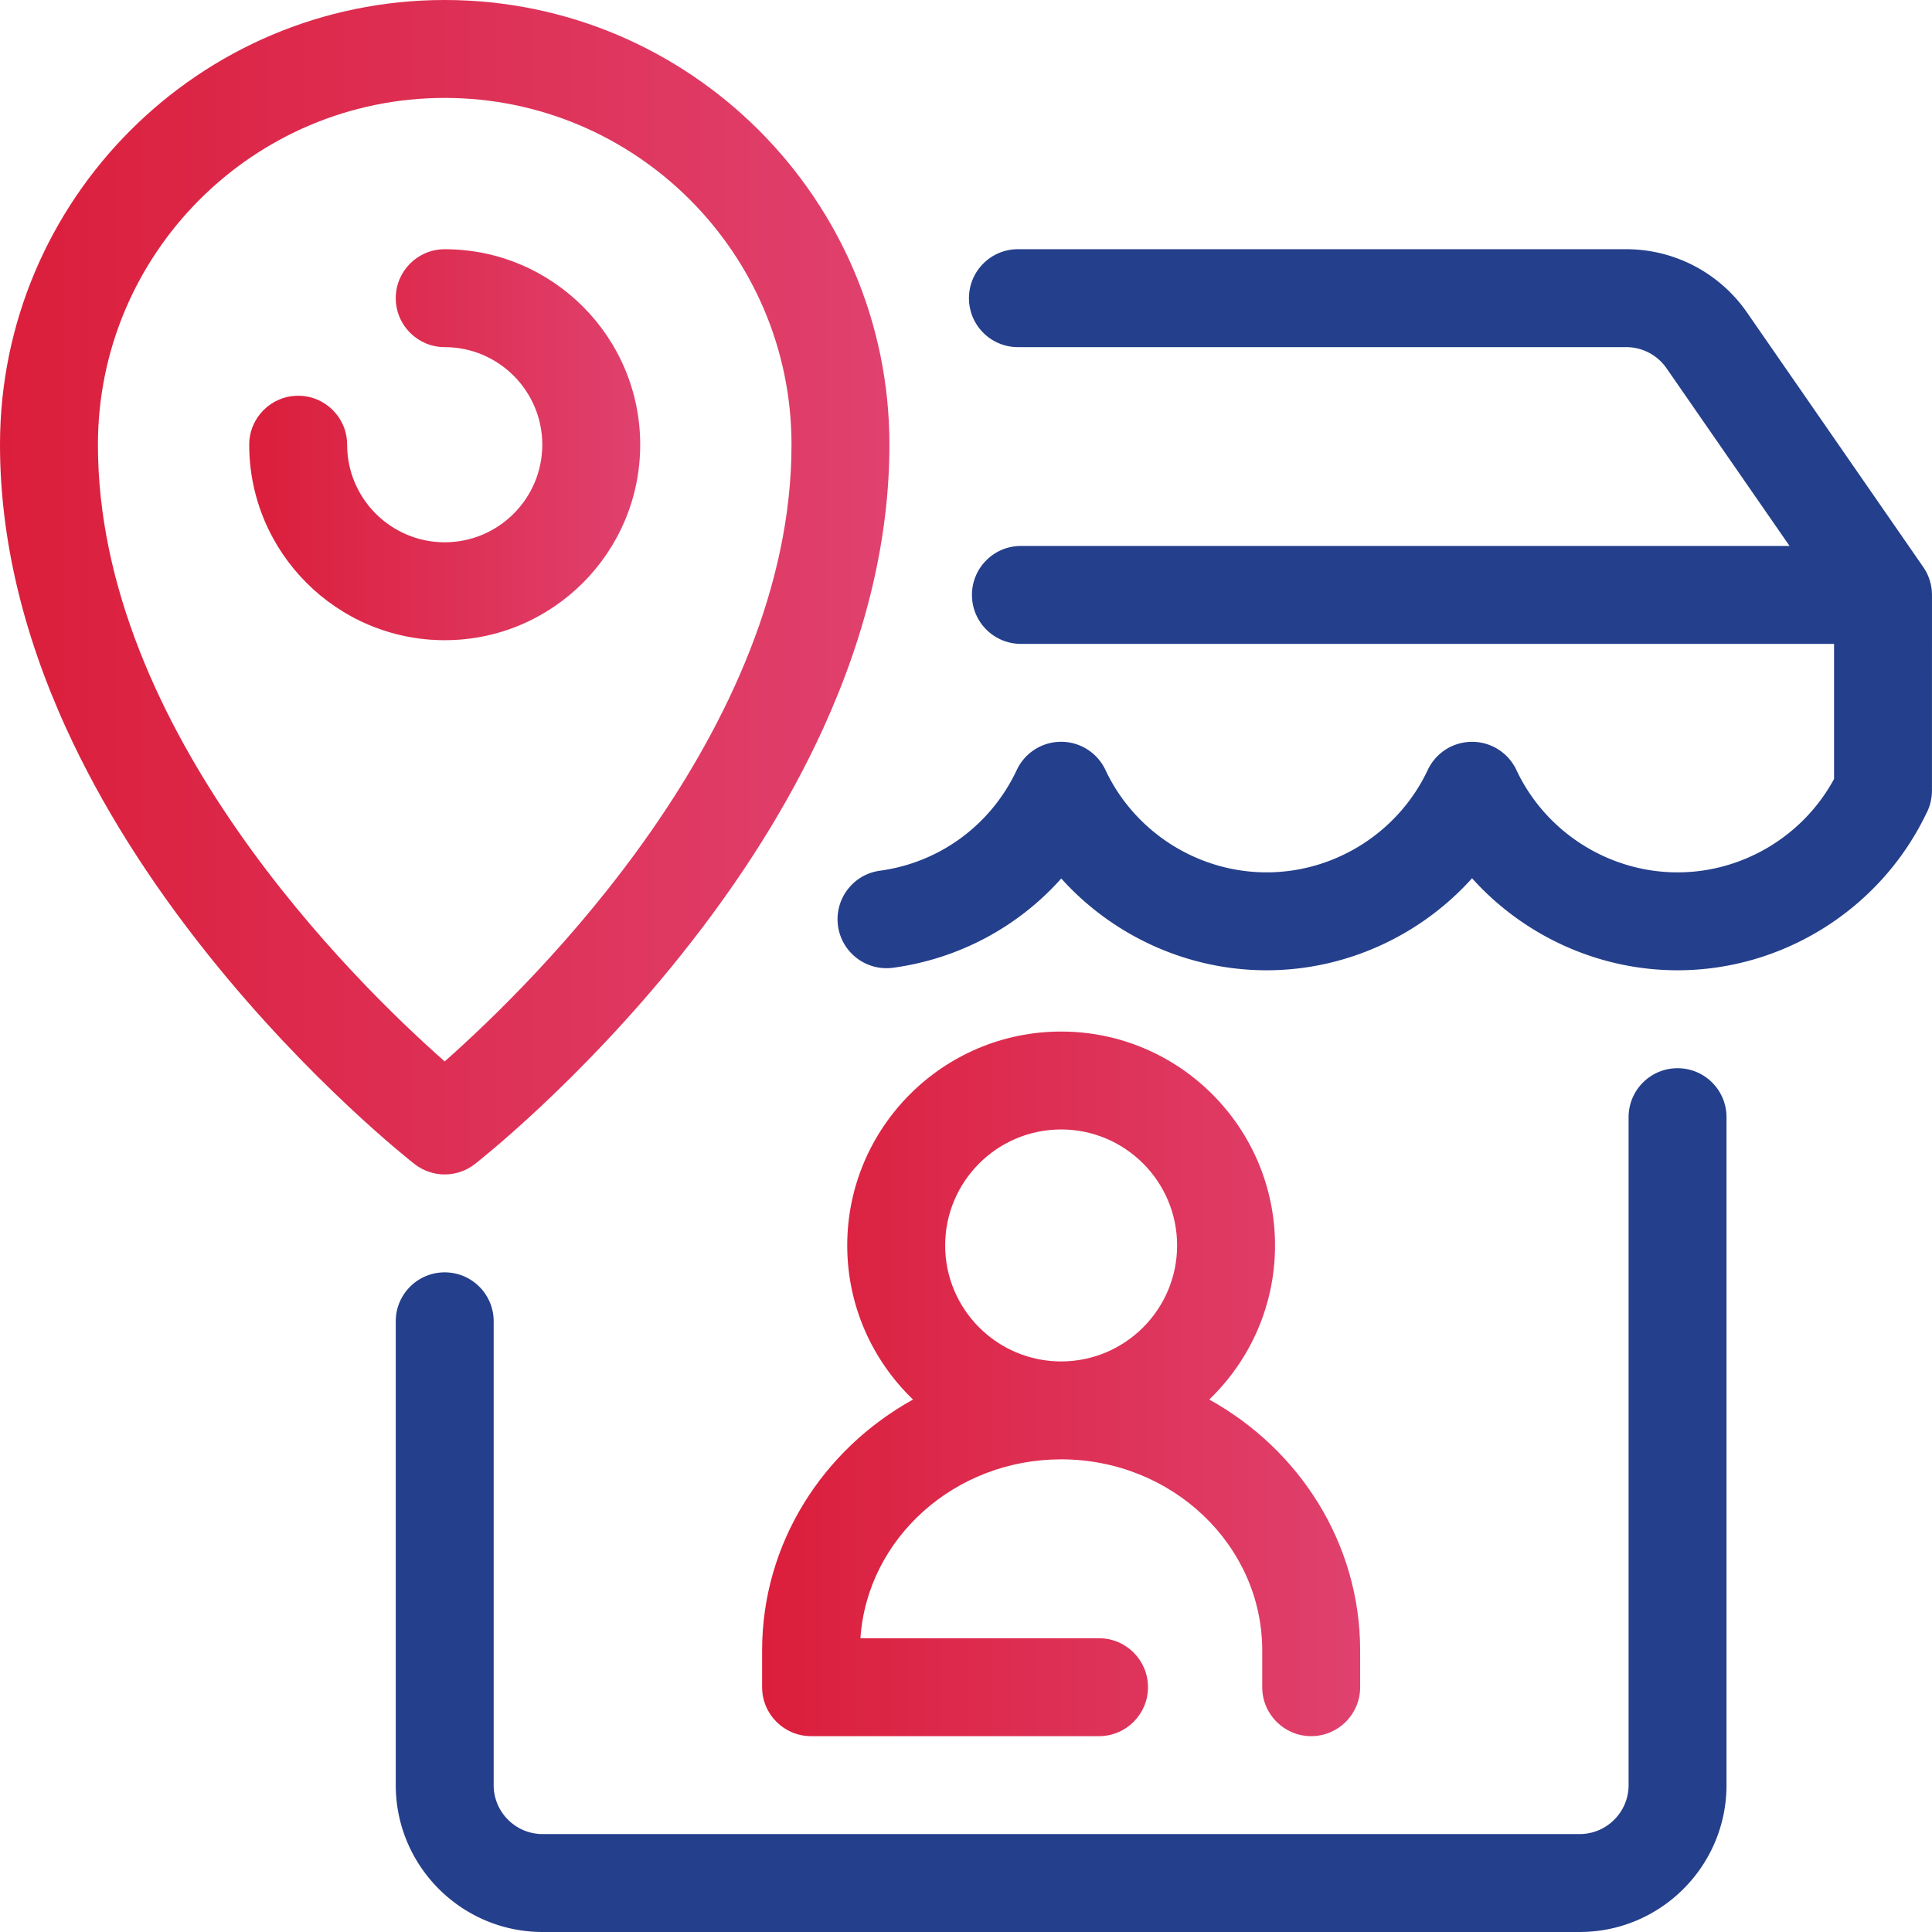
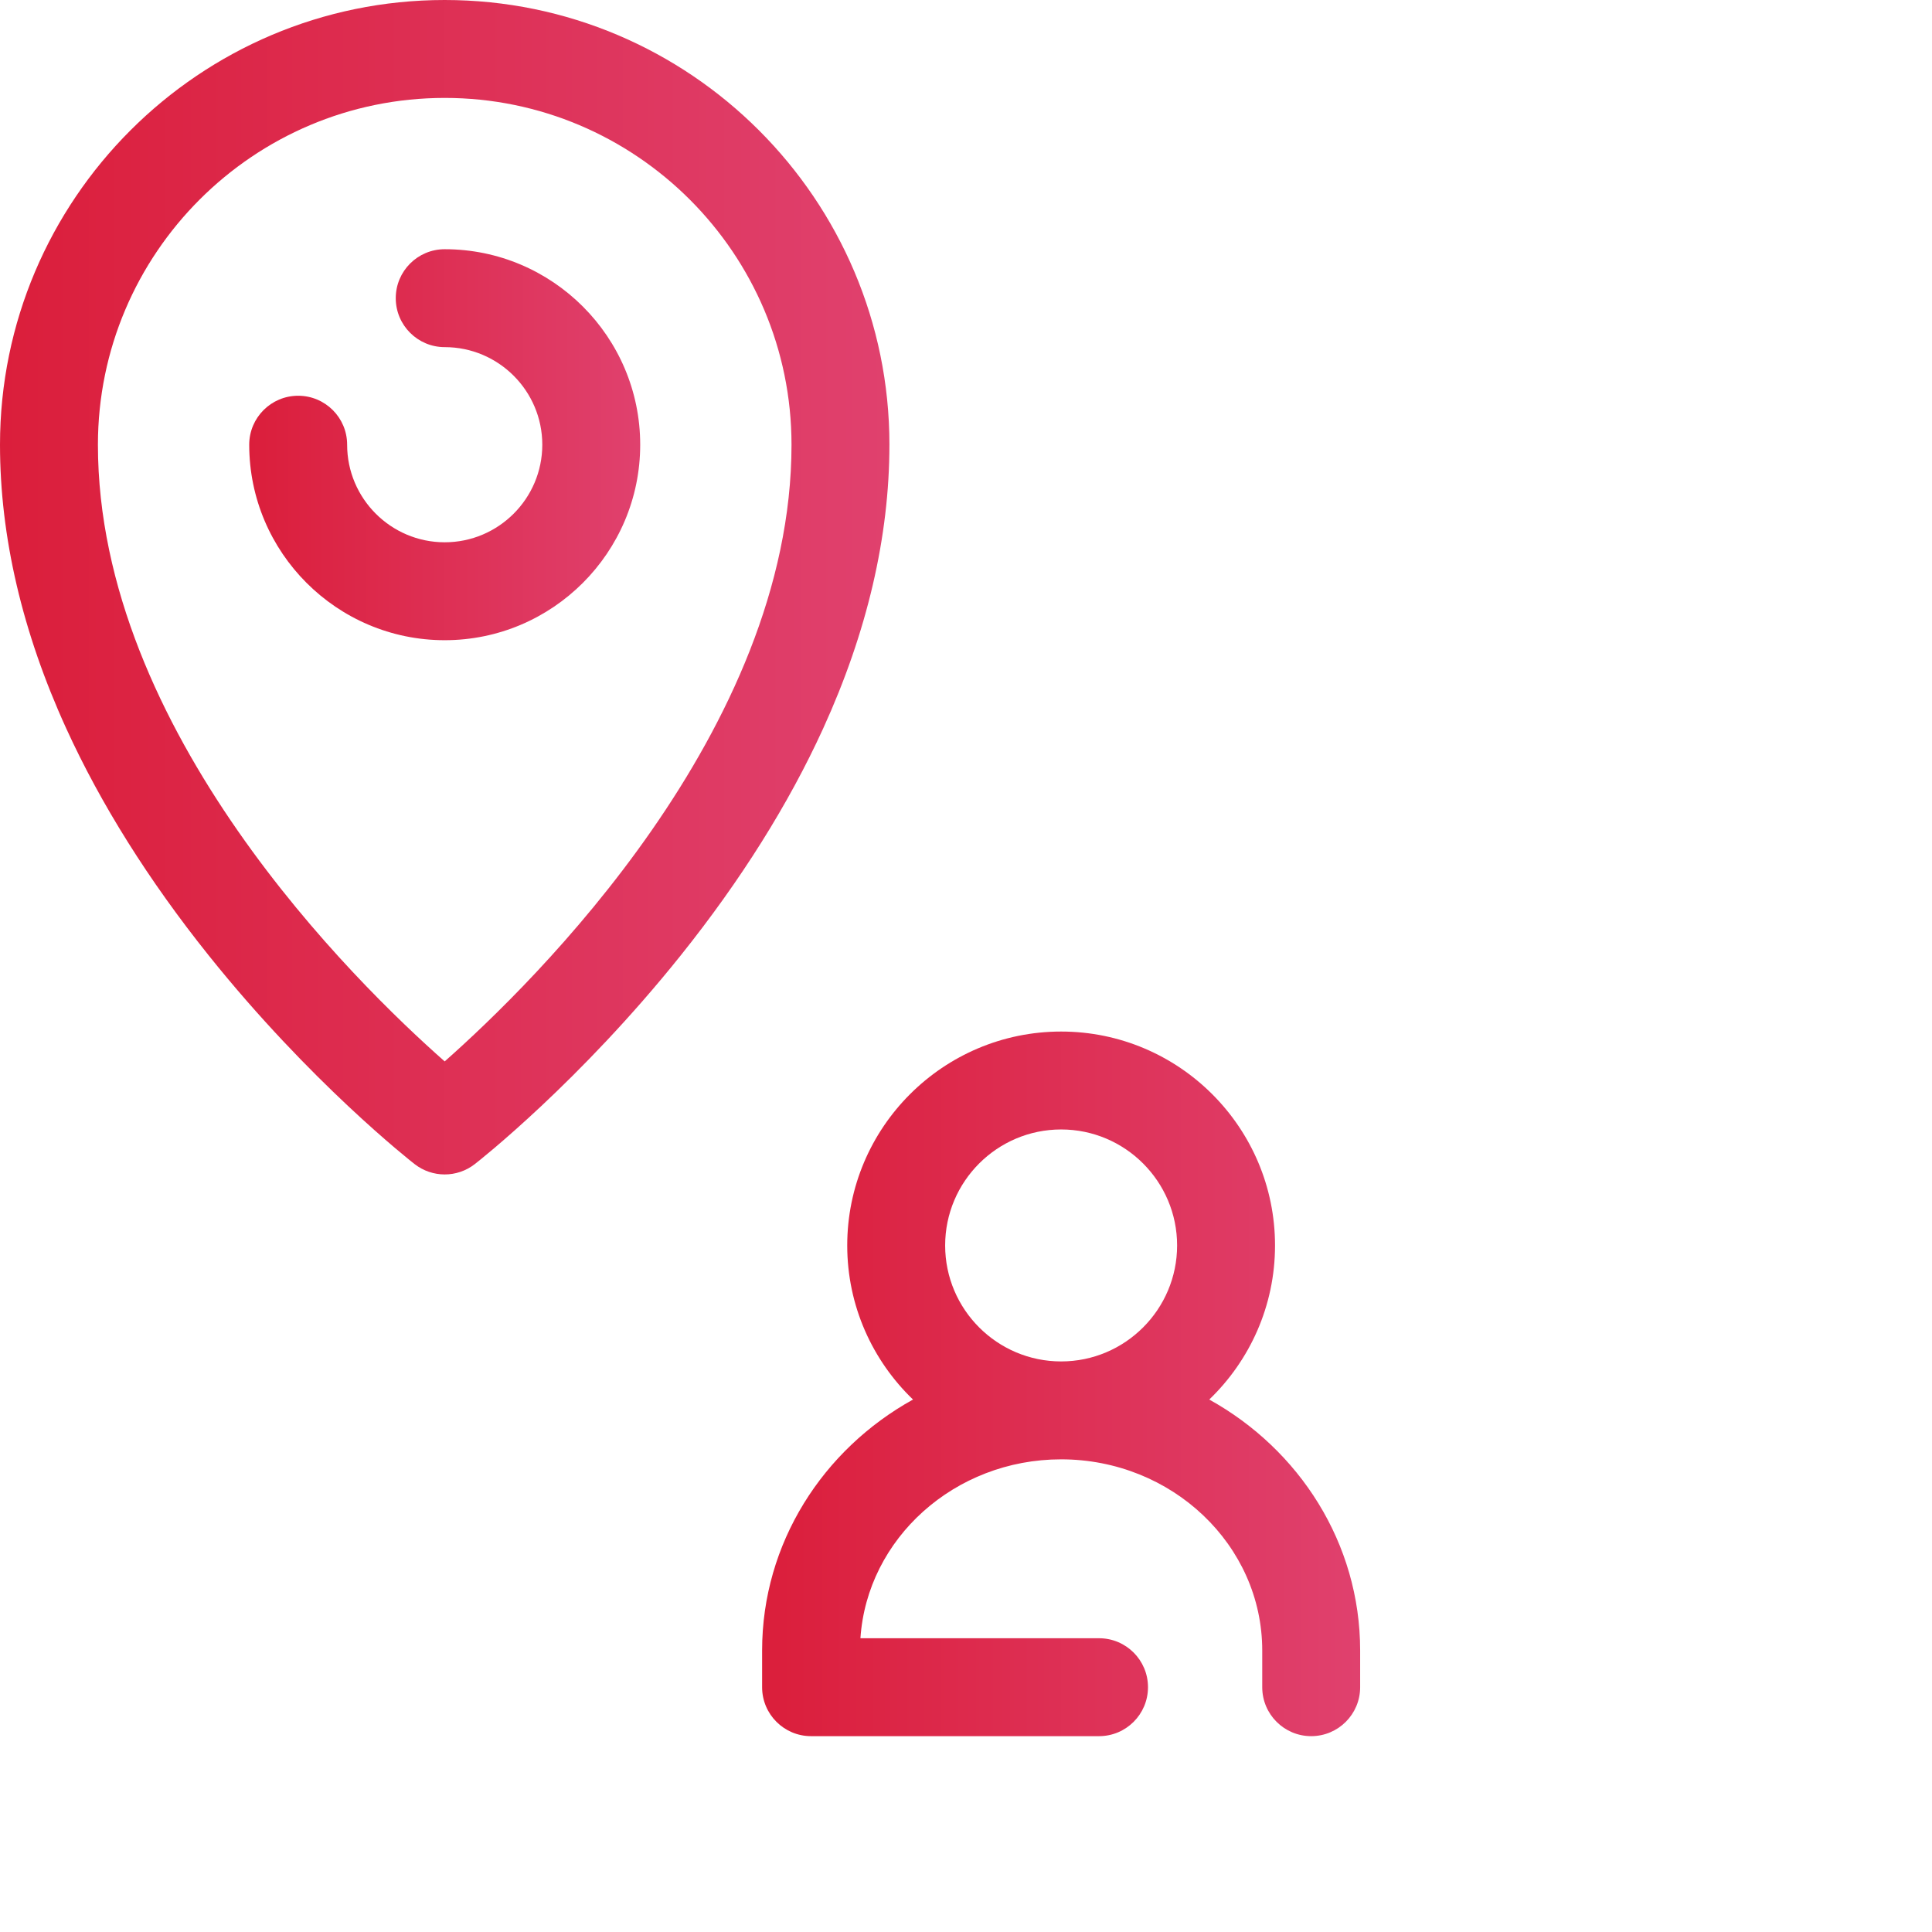
<svg xmlns="http://www.w3.org/2000/svg" xmlns:xlink="http://www.w3.org/1999/xlink" viewBox="0 0 300 300">
  <defs>
    <linearGradient id="a" data-name="New Gradient Swatch 1" x1="0" y1="91.183" x2="138.109" y2="91.183" gradientUnits="userSpaceOnUse">
      <stop offset="0" stop-color="#db1e3b" />
      <stop offset="1" stop-color="#e0416e" />
    </linearGradient>
    <linearGradient id="b" data-name="New Gradient Swatch 1" x1="38.699" y1="69.055" x2="99.411" y2="69.055" xlink:href="#a" />
    <linearGradient id="c" data-name="New Gradient Swatch 1" x1="118.34" y1="214.884" x2="211.205" y2="214.884" xlink:href="#a" />
  </defs>
-   <path d="M260.49 165.872c-4.199 0-7.602 3.404-7.602 7.602v103.718c0 4.192-3.41 7.602-7.602 7.602H84.259c-4.192 0-7.602-3.41-7.602-7.602v-72.019c0-4.199-3.404-7.602-7.602-7.602s-7.602 3.404-7.602 7.602v72.019c0 12.576 10.231 22.807 22.807 22.807h161.025c12.576 0 22.807-10.231 22.807-22.807V173.474c0-4.199-3.404-7.602-7.602-7.602Zm39.477-74.101c-.005-.061-.005-.123-.011-.184-.021-.199-.054-.398-.091-.596-.009-.049-.014-.101-.024-.15-.032-.156-.077-.31-.12-.465-.024-.088-.042-.178-.069-.264-.019-.061-.045-.12-.066-.18-.06-.178-.122-.355-.195-.527-.013-.031-.031-.061-.044-.092-.088-.2-.182-.396-.286-.587-.024-.044-.054-.087-.08-.131-.1-.174-.204-.347-.318-.512-.007-.01-.012-.021-.019-.031l-27.371-39.531c-4.259-6.151-11.269-9.824-18.751-9.824h-94.46c-4.199 0-7.602 3.404-7.602 7.602s3.404 7.602 7.602 7.602h94.46c2.494 0 4.831 1.224 6.251 3.275l19.111 27.601H158.528c-4.199 0-7.602 3.404-7.602 7.602s3.404 7.602 7.602 7.602h126.264v20.976c-4.798 8.855-14.165 14.503-24.304 14.503-10.666 0-20.489-6.242-25.024-15.903l-.005-.01a7.671 7.671 0 0 0-.357-.67c-.03-.05-.065-.095-.096-.144-.102-.162-.205-.322-.319-.477-.063-.085-.133-.163-.2-.245-.09-.111-.177-.224-.273-.33-.08-.089-.167-.169-.251-.253-.091-.092-.179-.186-.276-.273-.097-.088-.201-.167-.302-.25-.091-.074-.178-.152-.273-.222-.135-.1-.276-.189-.417-.28-.069-.044-.134-.093-.204-.136a7.83 7.83 0 0 0-.664-.354l-.013-.007c-.072-.034-.146-.058-.219-.09-.152-.066-.304-.132-.459-.188-.128-.046-.258-.081-.387-.119-.107-.032-.212-.068-.32-.095-.144-.036-.289-.062-.433-.089-.098-.019-.194-.041-.293-.055-.142-.021-.284-.033-.427-.046-.105-.01-.21-.022-.315-.028-.131-.006-.261-.004-.391-.004-.119 0-.238-.002-.357.004-.118.006-.234.02-.351.031-.13.012-.261.023-.391.042-.112.017-.222.041-.333.063-.131.026-.263.048-.394.081-.125.031-.247.072-.37.109-.113.034-.226.064-.337.104-.192.068-.38.148-.567.232-.039.017-.078.03-.117.048l-.007.003c-.231.109-.457.229-.676.36-.029.017-.054.037-.083.055-.184.113-.364.232-.539.361-.073.054-.139.114-.21.171-.123.098-.248.195-.365.302-.081.074-.155.154-.233.231-.098.097-.199.192-.292.295-.084.093-.16.192-.239.289-.078.095-.159.187-.233.286-.101.137-.192.28-.283.422-.043.067-.09.129-.131.198-.13.217-.248.439-.355.667l-.006.011c-4.536 9.661-14.358 15.903-25.024 15.903s-20.489-6.242-25.024-15.903c-1.253-2.668-3.934-4.372-6.882-4.372s-5.629 1.704-6.882 4.372c-4.006 8.533-11.951 14.383-21.254 15.649-4.161.566-7.074 4.398-6.508 8.558.567 4.16 4.397 7.069 8.558 6.508 10.244-1.394 19.424-6.364 26.109-13.857 8.016 8.9 19.587 14.25 31.882 14.25s23.889-5.369 31.906-14.289c8.017 8.92 19.596 14.289 31.906 14.289 16.364 0 31.433-9.486 38.556-24.196.04-.072.075-.146.113-.22.037-.078.082-.152.119-.231.016-.035.027-.07.043-.105.066-.146.125-.295.182-.445.035-.092.07-.183.101-.275.045-.135.084-.271.121-.409.031-.114.062-.228.088-.342.025-.114.045-.23.066-.346.025-.141.048-.281.064-.422.011-.097.018-.195.026-.294.012-.159.022-.318.024-.477 0-.039.006-.076.006-.115V92.379c0-.013-.002-.026-.002-.039 0-.19-.014-.38-.029-.57Z" style="fill:#243f8b" />
  <path d="M138.109 69.055C138.109 30.978 107.131 0 69.054 0S0 30.978 0 69.055c0 14.284 3.462 29.11 10.288 44.065 5.357 11.734 12.794 23.584 22.104 35.22 15.74 19.672 31.332 31.91 31.989 32.421 1.373 1.071 3.024 1.606 4.673 1.606s3.3-.536 4.673-1.606c.656-.511 16.248-12.749 31.989-32.421 9.31-11.636 16.747-23.486 22.104-35.22 6.827-14.955 10.288-29.781 10.288-44.065Zm-69.06 95.759c-13.882-12.24-53.844-51.341-53.844-95.759 0-29.693 24.157-53.85 53.85-53.85s53.85 24.157 53.85 53.85c0 44.318-39.981 83.499-53.856 95.759Z" style="fill:url(#a)" />
  <path d="M69.055 38.698c-4.199 0-7.602 3.404-7.602 7.602s3.404 7.602 7.602 7.602c8.355 0 15.152 6.797 15.152 15.152S77.41 84.206 69.055 84.206s-15.152-6.797-15.152-15.152c0-4.199-3.404-7.602-7.602-7.602s-7.602 3.404-7.602 7.602c0 16.739 13.618 30.356 30.356 30.356s30.356-13.618 30.356-30.356-13.618-30.356-30.356-30.356Z" style="fill:url(#b)" />
  <path d="M187.772 217.32c6.289-6.047 10.214-14.535 10.214-23.928 0-18.314-14.9-33.214-33.214-33.214s-33.214 14.9-33.214 33.214c0 9.393 3.925 17.881 10.214 23.928-13.983 7.744-23.432 22.305-23.432 38.969v5.698c0 4.199 3.404 7.602 7.602 7.602h44.716c4.199 0 7.602-3.404 7.602-7.602s-3.404-7.602-7.602-7.602h-37.051c1.036-15.484 14.618-27.779 31.164-27.779 17.219 0 31.228 13.316 31.228 29.683v5.698c0 4.199 3.404 7.602 7.602 7.602s7.602-3.404 7.602-7.602v-5.698c0-16.664-9.449-31.226-23.433-38.97Zm-41.009-23.928c0-9.931 8.079-18.01 18.009-18.01s18.009 8.079 18.009 18.01-8.079 18.01-18.009 18.01-18.009-8.079-18.009-18.01Z" style="fill:url(#c)" />
</svg>